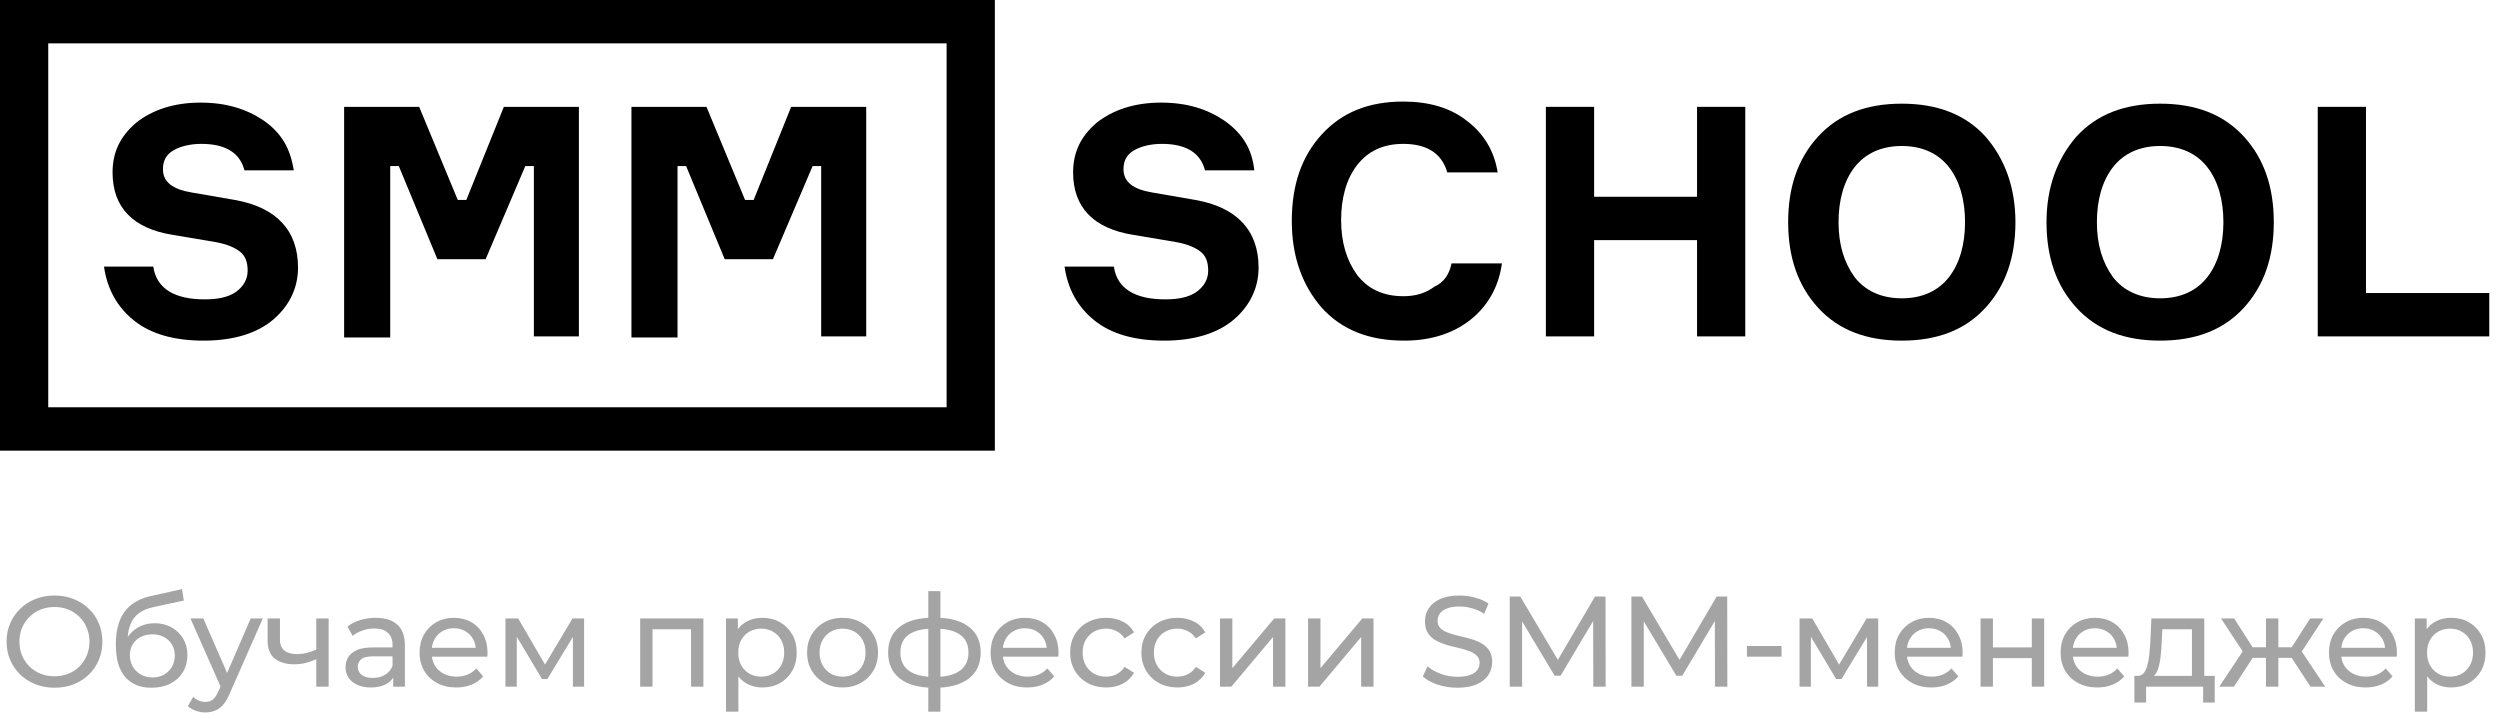
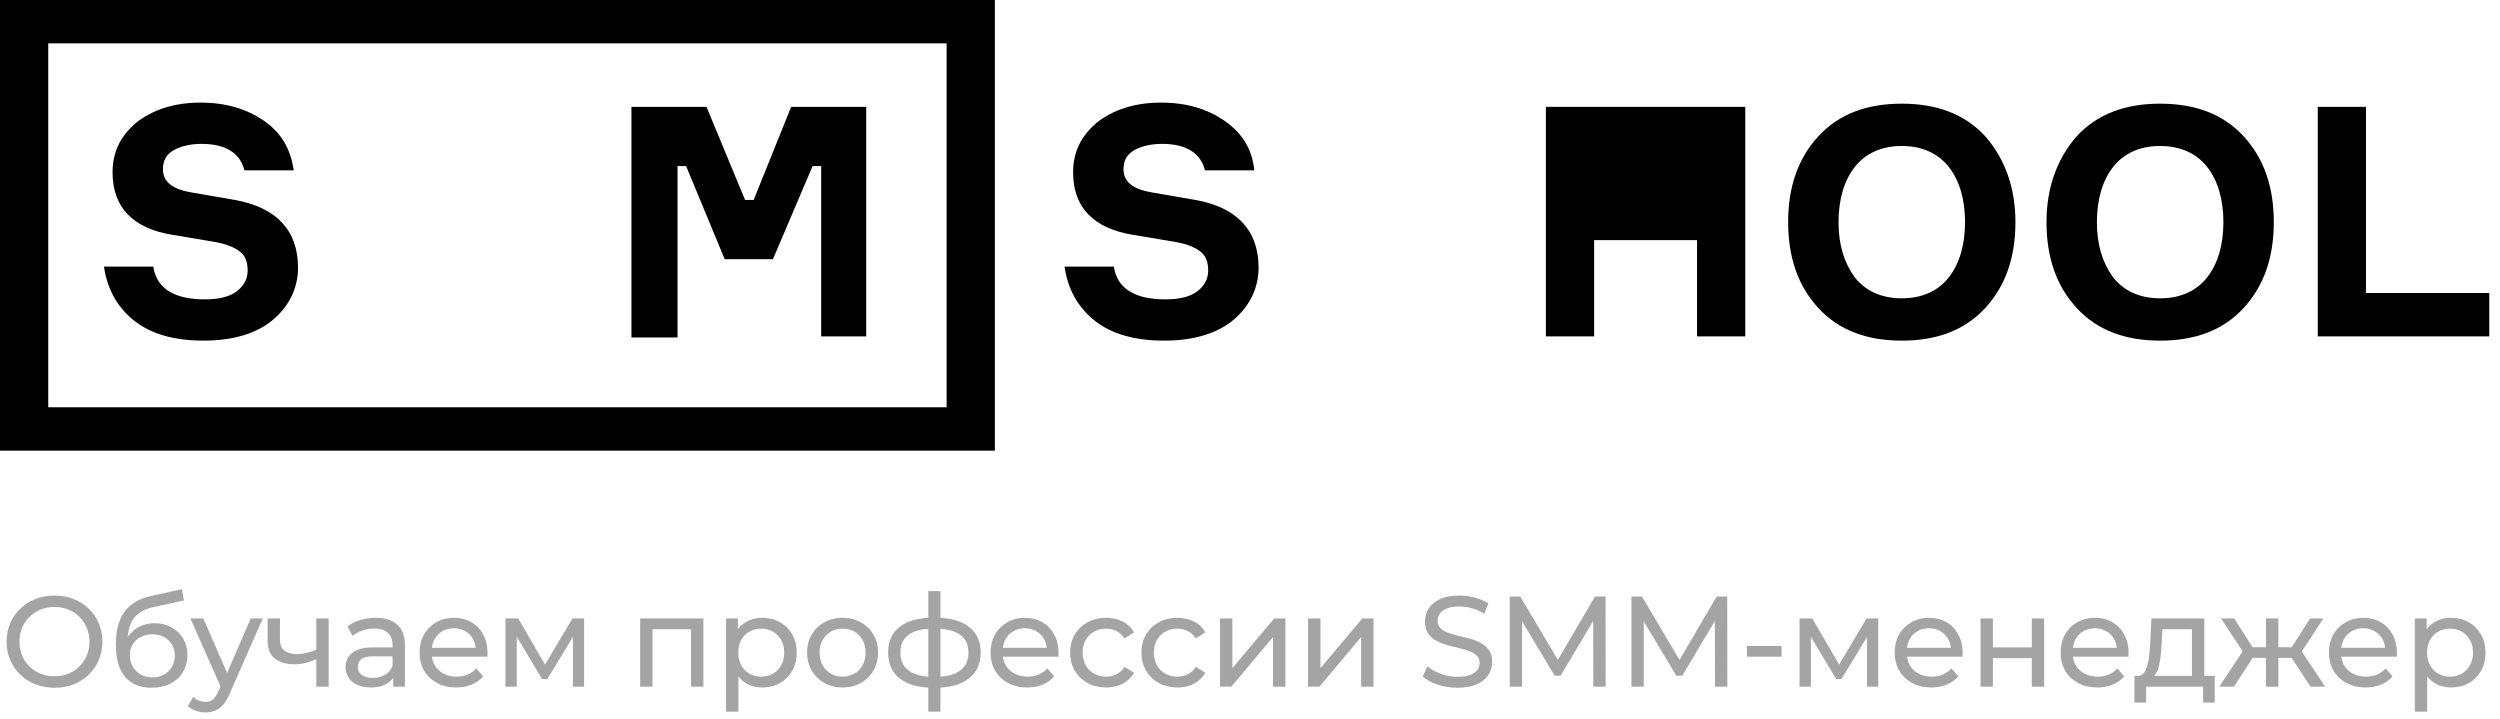
<svg xmlns="http://www.w3.org/2000/svg" width="233" height="67" viewBox="0 0 233 67" fill="none">
  <path d="M21.981 27.211C21.281 27.704 20.282 27.901 19.083 27.901C16.286 27.901 14.587 26.916 14.287 24.845H9.691C9.991 26.916 10.89 28.592 12.489 29.873C14.088 31.155 16.286 31.747 18.983 31.747C21.781 31.747 23.979 31.056 25.478 29.775C26.977 28.493 27.776 26.817 27.776 24.944C27.776 21.493 25.777 19.324 21.881 18.634L17.884 17.944C16.086 17.648 15.187 16.958 15.187 15.775C15.187 14.986 15.486 14.395 16.186 14C16.885 13.606 17.784 13.409 18.784 13.409C21.082 13.409 22.381 14.296 22.78 15.873H27.376C27.076 13.902 26.277 12.423 24.579 11.239C22.98 10.155 21.082 9.563 18.684 9.563C16.186 9.563 14.188 10.254 12.689 11.437C11.19 12.718 10.491 14.197 10.491 16.07C10.491 19.324 12.389 21.296 16.086 21.887L20.182 22.578C21.181 22.775 21.881 23.07 22.381 23.465C22.88 23.859 23.08 24.451 23.08 25.239C23.08 26.028 22.68 26.718 21.981 27.211Z" fill="black" />
-   <path d="M36.369 15.479H37.168L40.765 24.155H45.261L48.958 15.479H49.757V31.352H53.953V9.958H46.959L43.462 18.634H42.663L39.066 9.958H32.072V31.352V31.451H36.369V15.479Z" fill="black" />
  <path d="M63.146 15.479H63.945L67.542 24.155H72.038L75.735 15.479H76.534V31.352H80.731V9.958H73.737L70.24 18.634H69.441L65.844 9.958H58.85V31.352V31.451H63.146V15.479Z" fill="black" />
  <path d="M111.404 18.634L107.408 17.944C105.609 17.648 104.71 16.958 104.71 15.775C104.71 14.986 105.01 14.395 105.709 14C106.409 13.606 107.308 13.409 108.307 13.409C110.605 13.409 111.904 14.296 112.304 15.873H116.9C116.7 13.902 115.801 12.423 114.102 11.239C112.503 10.155 110.605 9.563 108.207 9.563C105.709 9.563 103.711 10.254 102.212 11.437C100.714 12.718 100.014 14.197 100.014 16.07C100.014 19.324 101.913 21.296 105.609 21.887L109.706 22.578C110.705 22.775 111.404 23.07 111.904 23.465C112.403 23.859 112.603 24.451 112.603 25.239C112.603 26.028 112.204 26.718 111.504 27.211C110.805 27.704 109.806 27.901 108.607 27.901C105.809 27.901 104.111 26.916 103.811 24.845H99.215C99.515 26.916 100.414 28.592 102.012 29.873C103.611 31.155 105.809 31.747 108.507 31.747C111.304 31.747 113.503 31.056 115.001 29.775C116.5 28.493 117.299 26.817 117.299 24.944C117.299 21.493 115.301 19.324 111.404 18.634Z" fill="black" />
-   <path d="M133.685 26.718C132.886 27.31 131.986 27.606 130.788 27.606C128.889 27.606 127.49 26.916 126.491 25.634C125.492 24.254 124.993 22.578 124.993 20.507C124.993 18.437 125.492 16.662 126.491 15.38C127.49 14.099 128.889 13.409 130.788 13.409C132.986 13.409 134.384 14.296 134.884 16.07H139.58C139.28 14.099 138.281 12.423 136.682 11.239C135.184 10.056 133.185 9.465 130.788 9.465C127.59 9.465 125.092 10.451 123.194 12.521C121.296 14.592 120.396 17.254 120.396 20.606C120.396 23.958 121.396 26.62 123.194 28.69C125.092 30.761 127.59 31.747 130.887 31.747C133.385 31.747 135.483 31.056 137.082 29.775C138.681 28.493 139.68 26.718 139.98 24.549H135.284C135.084 25.535 134.584 26.324 133.685 26.718Z" fill="black" />
-   <path d="M158.164 18.338H148.572V9.958H144.076V31.352H148.572V22.38H158.164V31.352H162.66V9.958H158.164V18.338Z" fill="black" />
+   <path d="M158.164 18.338V9.958H144.076V31.352H148.572V22.38H158.164V31.352H162.66V9.958H158.164V18.338Z" fill="black" />
  <path d="M177.247 9.662C173.95 9.662 171.352 10.648 169.454 12.718C167.555 14.789 166.656 17.451 166.656 20.704C166.656 23.958 167.555 26.62 169.454 28.69C171.352 30.761 173.95 31.747 177.247 31.747C180.544 31.747 183.142 30.761 185.04 28.69C186.939 26.62 187.838 23.958 187.838 20.704C187.838 17.451 186.839 14.789 185.04 12.718C183.142 10.648 180.544 9.662 177.247 9.662ZM181.643 25.831C180.644 27.113 179.145 27.803 177.247 27.803C175.349 27.803 173.85 27.113 172.851 25.831C171.852 24.451 171.352 22.775 171.352 20.704C171.352 18.634 171.852 16.859 172.851 15.578C173.85 14.296 175.349 13.606 177.247 13.606C179.145 13.606 180.644 14.296 181.643 15.578C182.642 16.859 183.142 18.634 183.142 20.704C183.142 22.775 182.642 24.549 181.643 25.831Z" fill="black" />
  <path d="M201.326 9.662C198.029 9.662 195.431 10.648 193.533 12.718C191.734 14.789 190.735 17.451 190.735 20.704C190.735 23.958 191.635 26.62 193.533 28.69C195.431 30.761 198.029 31.747 201.326 31.747C204.623 31.747 207.221 30.761 209.12 28.69C211.018 26.62 211.917 23.958 211.917 20.704C211.917 17.451 211.018 14.789 209.12 12.718C207.221 10.648 204.623 9.662 201.326 9.662ZM205.722 25.831C204.723 27.113 203.225 27.803 201.326 27.803C199.428 27.803 197.929 27.113 196.93 25.831C195.931 24.451 195.431 22.775 195.431 20.704C195.431 18.634 195.931 16.859 196.93 15.578C197.929 14.296 199.428 13.606 201.326 13.606C203.225 13.606 204.723 14.296 205.722 15.578C206.722 16.859 207.221 18.634 207.221 20.704C207.221 22.775 206.722 24.549 205.722 25.831Z" fill="black" />
  <path d="M220.51 27.31V9.958H216.014V31.352H232V27.31H220.51Z" fill="black" />
  <path d="M0 4.042V42H88.224H92.72V0H0V4.042ZM88.224 4.042V37.958H4.496V4.042H88.224Z" fill="black" />
  <path d="M5.088 64.096C4.448 64.096 3.852 63.988 3.3 63.772C2.756 63.556 2.284 63.256 1.884 62.872C1.484 62.48 1.172 62.024 0.948 61.504C0.724 60.984 0.612 60.416 0.612 59.8C0.612 59.184 0.724 58.616 0.948 58.096C1.172 57.576 1.484 57.124 1.884 56.74C2.284 56.348 2.756 56.044 3.3 55.828C3.844 55.612 4.44 55.504 5.088 55.504C5.728 55.504 6.316 55.612 6.852 55.828C7.396 56.036 7.868 56.336 8.268 56.728C8.676 57.112 8.988 57.564 9.204 58.084C9.428 58.604 9.54 59.176 9.54 59.8C9.54 60.424 9.428 60.996 9.204 61.516C8.988 62.036 8.676 62.492 8.268 62.884C7.868 63.268 7.396 63.568 6.852 63.784C6.316 63.992 5.728 64.096 5.088 64.096ZM5.088 63.028C5.552 63.028 5.98 62.948 6.372 62.788C6.772 62.628 7.116 62.404 7.404 62.116C7.7 61.82 7.928 61.476 8.088 61.084C8.256 60.692 8.34 60.264 8.34 59.8C8.34 59.336 8.256 58.908 8.088 58.516C7.928 58.124 7.7 57.784 7.404 57.496C7.116 57.2 6.772 56.972 6.372 56.812C5.98 56.652 5.552 56.572 5.088 56.572C4.616 56.572 4.18 56.652 3.78 56.812C3.388 56.972 3.044 57.2 2.748 57.496C2.452 57.784 2.22 58.124 2.052 58.516C1.892 58.908 1.812 59.336 1.812 59.8C1.812 60.264 1.892 60.692 2.052 61.084C2.22 61.476 2.452 61.82 2.748 62.116C3.044 62.404 3.388 62.628 3.78 62.788C4.18 62.948 4.616 63.028 5.088 63.028ZM14.108 64.096C13.58 64.096 13.112 64.012 12.704 63.844C12.304 63.676 11.96 63.428 11.672 63.1C11.384 62.764 11.164 62.344 11.012 61.84C10.868 61.328 10.796 60.728 10.796 60.04C10.796 59.496 10.844 59.008 10.94 58.576C11.036 58.144 11.172 57.76 11.348 57.424C11.532 57.088 11.756 56.796 12.02 56.548C12.292 56.3 12.596 56.096 12.932 55.936C13.276 55.768 13.652 55.64 14.06 55.552L16.964 54.904L17.132 55.972L14.456 56.548C14.296 56.58 14.104 56.628 13.88 56.692C13.656 56.756 13.428 56.856 13.196 56.992C12.964 57.12 12.748 57.3 12.548 57.532C12.348 57.764 12.188 58.068 12.068 58.444C11.948 58.812 11.888 59.268 11.888 59.812C11.888 59.964 11.892 60.08 11.9 60.16C11.908 60.24 11.916 60.32 11.924 60.4C11.94 60.48 11.952 60.6 11.96 60.76L11.48 60.268C11.608 59.828 11.812 59.444 12.092 59.116C12.372 58.788 12.708 58.536 13.1 58.36C13.5 58.176 13.936 58.084 14.408 58.084C15 58.084 15.524 58.212 15.98 58.468C16.444 58.724 16.808 59.076 17.072 59.524C17.336 59.972 17.468 60.484 17.468 61.06C17.468 61.644 17.328 62.168 17.048 62.632C16.776 63.088 16.388 63.448 15.884 63.712C15.38 63.968 14.788 64.096 14.108 64.096ZM14.216 63.136C14.624 63.136 14.984 63.048 15.296 62.872C15.608 62.688 15.852 62.444 16.028 62.14C16.204 61.828 16.292 61.48 16.292 61.096C16.292 60.712 16.204 60.372 16.028 60.076C15.852 59.78 15.608 59.548 15.296 59.38C14.984 59.204 14.616 59.116 14.192 59.116C13.792 59.116 13.432 59.2 13.112 59.368C12.792 59.528 12.544 59.756 12.368 60.052C12.192 60.34 12.104 60.676 12.104 61.06C12.104 61.444 12.192 61.796 12.368 62.116C12.552 62.428 12.8 62.676 13.112 62.86C13.432 63.044 13.8 63.136 14.216 63.136ZM19.141 66.4C18.837 66.4 18.541 66.348 18.253 66.244C17.965 66.148 17.717 66.004 17.509 65.812L18.001 64.948C18.161 65.1 18.337 65.216 18.529 65.296C18.721 65.376 18.925 65.416 19.141 65.416C19.421 65.416 19.653 65.344 19.837 65.2C20.021 65.056 20.193 64.8 20.353 64.432L20.749 63.556L20.869 63.412L23.365 57.64H24.493L21.409 64.636C21.225 65.084 21.017 65.436 20.785 65.692C20.561 65.948 20.313 66.128 20.041 66.232C19.769 66.344 19.469 66.4 19.141 66.4ZM20.653 64.204L17.749 57.64H18.949L21.421 63.304L20.653 64.204ZM29.561 61.396C29.225 61.556 28.877 61.684 28.517 61.78C28.165 61.868 27.801 61.912 27.425 61.912C26.657 61.912 26.049 61.732 25.601 61.372C25.161 61.012 24.941 60.456 24.941 59.704V57.64H26.093V59.632C26.093 60.088 26.233 60.424 26.513 60.64C26.801 60.856 27.185 60.964 27.665 60.964C27.969 60.964 28.281 60.924 28.601 60.844C28.929 60.764 29.249 60.652 29.561 60.508V61.396ZM29.477 64V57.64H30.629V64H29.477ZM36.645 64V62.656L36.585 62.404V60.112C36.585 59.624 36.441 59.248 36.153 58.984C35.873 58.712 35.449 58.576 34.881 58.576C34.505 58.576 34.137 58.64 33.777 58.768C33.417 58.888 33.113 59.052 32.865 59.26L32.385 58.396C32.713 58.132 33.105 57.932 33.561 57.796C34.025 57.652 34.509 57.58 35.013 57.58C35.885 57.58 36.557 57.792 37.029 58.216C37.501 58.64 37.737 59.288 37.737 60.16V64H36.645ZM34.557 64.072C34.085 64.072 33.669 63.992 33.309 63.832C32.957 63.672 32.685 63.452 32.493 63.172C32.301 62.884 32.205 62.56 32.205 62.2C32.205 61.856 32.285 61.544 32.445 61.264C32.613 60.984 32.881 60.76 33.249 60.592C33.625 60.424 34.129 60.34 34.761 60.34H36.777V61.168H34.809C34.233 61.168 33.845 61.264 33.645 61.456C33.445 61.648 33.345 61.88 33.345 62.152C33.345 62.464 33.469 62.716 33.717 62.908C33.965 63.092 34.309 63.184 34.749 63.184C35.181 63.184 35.557 63.088 35.877 62.896C36.205 62.704 36.441 62.424 36.585 62.056L36.813 62.848C36.661 63.224 36.393 63.524 36.009 63.748C35.625 63.964 35.141 64.072 34.557 64.072ZM42.524 64.072C41.844 64.072 41.244 63.932 40.724 63.652C40.212 63.372 39.812 62.988 39.524 62.5C39.244 62.012 39.104 61.452 39.104 60.82C39.104 60.188 39.24 59.628 39.512 59.14C39.792 58.652 40.172 58.272 40.652 58C41.14 57.72 41.688 57.58 42.296 57.58C42.912 57.58 43.456 57.716 43.928 57.988C44.4 58.26 44.768 58.644 45.032 59.14C45.304 59.628 45.44 60.2 45.44 60.856C45.44 60.904 45.436 60.96 45.428 61.024C45.428 61.088 45.424 61.148 45.416 61.204H40.004V60.376H44.816L44.348 60.664C44.356 60.256 44.272 59.892 44.096 59.572C43.92 59.252 43.676 59.004 43.364 58.828C43.06 58.644 42.704 58.552 42.296 58.552C41.896 58.552 41.54 58.644 41.228 58.828C40.916 59.004 40.672 59.256 40.496 59.584C40.32 59.904 40.232 60.272 40.232 60.688V60.88C40.232 61.304 40.328 61.684 40.52 62.02C40.72 62.348 40.996 62.604 41.348 62.788C41.7 62.972 42.104 63.064 42.56 63.064C42.936 63.064 43.276 63 43.58 62.872C43.892 62.744 44.164 62.552 44.396 62.296L45.032 63.04C44.744 63.376 44.384 63.632 43.952 63.808C43.528 63.984 43.052 64.072 42.524 64.072ZM47.107 64V57.64H48.295L51.031 62.344H50.551L53.359 57.64H54.439V64H53.395V58.936L53.587 59.044L51.019 63.28H50.515L47.935 58.96L48.163 58.912V64H47.107ZM59.664 64V57.64H65.556V64H64.404V58.36L64.68 58.648H60.54L60.816 58.36V64H59.664ZM71.037 64.072C70.509 64.072 70.025 63.952 69.585 63.712C69.153 63.464 68.805 63.1 68.541 62.62C68.285 62.14 68.157 61.54 68.157 60.82C68.157 60.1 68.281 59.5 68.529 59.02C68.785 58.54 69.129 58.18 69.561 57.94C70.001 57.7 70.493 57.58 71.037 57.58C71.661 57.58 72.213 57.716 72.693 57.988C73.173 58.26 73.553 58.64 73.833 59.128C74.113 59.608 74.253 60.172 74.253 60.82C74.253 61.468 74.113 62.036 73.833 62.524C73.553 63.012 73.173 63.392 72.693 63.664C72.213 63.936 71.661 64.072 71.037 64.072ZM67.665 66.328V57.64H68.769V59.356L68.697 60.832L68.817 62.308V66.328H67.665ZM70.941 63.064C71.349 63.064 71.713 62.972 72.033 62.788C72.361 62.604 72.617 62.344 72.801 62.008C72.993 61.664 73.089 61.268 73.089 60.82C73.089 60.364 72.993 59.972 72.801 59.644C72.617 59.308 72.361 59.048 72.033 58.864C71.713 58.68 71.349 58.588 70.941 58.588C70.541 58.588 70.177 58.68 69.849 58.864C69.529 59.048 69.273 59.308 69.081 59.644C68.897 59.972 68.805 60.364 68.805 60.82C68.805 61.268 68.897 61.664 69.081 62.008C69.273 62.344 69.529 62.604 69.849 62.788C70.177 62.972 70.541 63.064 70.941 63.064ZM78.531 64.072C77.891 64.072 77.323 63.932 76.827 63.652C76.331 63.372 75.939 62.988 75.651 62.5C75.363 62.004 75.219 61.444 75.219 60.82C75.219 60.188 75.363 59.628 75.651 59.14C75.939 58.652 76.331 58.272 76.827 58C77.323 57.72 77.891 57.58 78.531 57.58C79.163 57.58 79.727 57.72 80.223 58C80.727 58.272 81.119 58.652 81.399 59.14C81.687 59.62 81.831 60.18 81.831 60.82C81.831 61.452 81.687 62.012 81.399 62.5C81.119 62.988 80.727 63.372 80.223 63.652C79.727 63.932 79.163 64.072 78.531 64.072ZM78.531 63.064C78.939 63.064 79.303 62.972 79.623 62.788C79.951 62.604 80.207 62.344 80.391 62.008C80.575 61.664 80.667 61.268 80.667 60.82C80.667 60.364 80.575 59.972 80.391 59.644C80.207 59.308 79.951 59.048 79.623 58.864C79.303 58.68 78.939 58.588 78.531 58.588C78.123 58.588 77.759 58.68 77.439 58.864C77.119 59.048 76.863 59.308 76.671 59.644C76.479 59.972 76.383 60.364 76.383 60.82C76.383 61.268 76.479 61.664 76.671 62.008C76.863 62.344 77.119 62.604 77.439 62.788C77.759 62.972 78.123 63.064 78.531 63.064ZM87.166 64.096C87.158 64.096 87.13 64.096 87.082 64.096C87.042 64.096 87.002 64.096 86.962 64.096C86.922 64.096 86.898 64.096 86.89 64.096C85.586 64.08 84.574 63.792 83.854 63.232C83.134 62.664 82.774 61.856 82.774 60.808C82.774 59.768 83.134 58.972 83.854 58.42C84.582 57.86 85.606 57.576 86.926 57.568C86.942 57.568 86.966 57.568 86.998 57.568C87.038 57.568 87.074 57.568 87.106 57.568C87.146 57.568 87.17 57.568 87.178 57.568C88.514 57.568 89.55 57.848 90.286 58.408C91.03 58.968 91.402 59.768 91.402 60.808C91.402 61.864 91.03 62.676 90.286 63.244C89.542 63.812 88.502 64.096 87.166 64.096ZM87.142 63.088C87.838 63.088 88.414 63 88.87 62.824C89.334 62.648 89.682 62.392 89.914 62.056C90.146 61.72 90.262 61.304 90.262 60.808C90.262 60.32 90.146 59.912 89.914 59.584C89.682 59.256 89.334 59.008 88.87 58.84C88.414 58.672 87.838 58.588 87.142 58.588C87.126 58.588 87.094 58.588 87.046 58.588C86.998 58.588 86.97 58.588 86.962 58.588C86.282 58.588 85.714 58.676 85.258 58.852C84.81 59.02 84.474 59.268 84.25 59.596C84.026 59.924 83.914 60.328 83.914 60.808C83.914 61.296 84.026 61.708 84.25 62.044C84.482 62.38 84.822 62.636 85.27 62.812C85.726 62.988 86.29 63.08 86.962 63.088C86.978 63.088 87.006 63.088 87.046 63.088C87.094 63.088 87.126 63.088 87.142 63.088ZM86.518 66.328V55.096H87.646V66.328H86.518ZM95.742 64.072C95.062 64.072 94.462 63.932 93.942 63.652C93.43 63.372 93.03 62.988 92.742 62.5C92.462 62.012 92.322 61.452 92.322 60.82C92.322 60.188 92.458 59.628 92.73 59.14C93.01 58.652 93.39 58.272 93.87 58C94.358 57.72 94.906 57.58 95.514 57.58C96.13 57.58 96.674 57.716 97.146 57.988C97.618 58.26 97.986 58.644 98.25 59.14C98.522 59.628 98.658 60.2 98.658 60.856C98.658 60.904 98.654 60.96 98.646 61.024C98.646 61.088 98.642 61.148 98.634 61.204H93.222V60.376H98.034L97.566 60.664C97.574 60.256 97.49 59.892 97.314 59.572C97.138 59.252 96.894 59.004 96.582 58.828C96.278 58.644 95.922 58.552 95.514 58.552C95.114 58.552 94.758 58.644 94.446 58.828C94.134 59.004 93.89 59.256 93.714 59.584C93.538 59.904 93.45 60.272 93.45 60.688V60.88C93.45 61.304 93.546 61.684 93.738 62.02C93.938 62.348 94.214 62.604 94.566 62.788C94.918 62.972 95.322 63.064 95.778 63.064C96.154 63.064 96.494 63 96.798 62.872C97.11 62.744 97.382 62.552 97.614 62.296L98.25 63.04C97.962 63.376 97.602 63.632 97.17 63.808C96.746 63.984 96.27 64.072 95.742 64.072ZM103.098 64.072C102.45 64.072 101.87 63.932 101.358 63.652C100.854 63.372 100.458 62.988 100.17 62.5C99.882 62.012 99.737 61.452 99.737 60.82C99.737 60.188 99.882 59.628 100.17 59.14C100.458 58.652 100.854 58.272 101.358 58C101.87 57.72 102.45 57.58 103.098 57.58C103.674 57.58 104.186 57.696 104.634 57.928C105.09 58.152 105.442 58.488 105.69 58.936L104.814 59.5C104.606 59.188 104.35 58.96 104.046 58.816C103.75 58.664 103.43 58.588 103.086 58.588C102.67 58.588 102.298 58.68 101.97 58.864C101.642 59.048 101.382 59.308 101.19 59.644C100.998 59.972 100.902 60.364 100.902 60.82C100.902 61.276 100.998 61.672 101.19 62.008C101.382 62.344 101.642 62.604 101.97 62.788C102.298 62.972 102.67 63.064 103.086 63.064C103.43 63.064 103.75 62.992 104.046 62.848C104.35 62.696 104.606 62.464 104.814 62.152L105.69 62.704C105.442 63.144 105.09 63.484 104.634 63.724C104.186 63.956 103.674 64.072 103.098 64.072ZM109.739 64.072C109.091 64.072 108.511 63.932 107.999 63.652C107.495 63.372 107.099 62.988 106.811 62.5C106.523 62.012 106.379 61.452 106.379 60.82C106.379 60.188 106.523 59.628 106.811 59.14C107.099 58.652 107.495 58.272 107.999 58C108.511 57.72 109.091 57.58 109.739 57.58C110.315 57.58 110.827 57.696 111.275 57.928C111.731 58.152 112.083 58.488 112.331 58.936L111.455 59.5C111.247 59.188 110.991 58.96 110.687 58.816C110.391 58.664 110.071 58.588 109.727 58.588C109.311 58.588 108.939 58.68 108.611 58.864C108.283 59.048 108.023 59.308 107.831 59.644C107.639 59.972 107.543 60.364 107.543 60.82C107.543 61.276 107.639 61.672 107.831 62.008C108.023 62.344 108.283 62.604 108.611 62.788C108.939 62.972 109.311 63.064 109.727 63.064C110.071 63.064 110.391 62.992 110.687 62.848C110.991 62.696 111.247 62.464 111.455 62.152L112.331 62.704C112.083 63.144 111.731 63.484 111.275 63.724C110.827 63.956 110.315 64.072 109.739 64.072ZM113.703 64V57.64H114.855V62.272L118.755 57.64H119.799V64H118.647V59.368L114.759 64H113.703ZM121.915 64V57.64H123.067V62.272L126.967 57.64H128.011V64H126.859V59.368L122.971 64H121.915ZM135.821 64.096C135.181 64.096 134.569 64 133.985 63.808C133.401 63.608 132.941 63.352 132.605 63.04L133.049 62.104C133.369 62.384 133.777 62.616 134.273 62.8C134.769 62.984 135.285 63.076 135.821 63.076C136.309 63.076 136.705 63.02 137.009 62.908C137.313 62.796 137.537 62.644 137.681 62.452C137.825 62.252 137.897 62.028 137.897 61.78C137.897 61.492 137.801 61.26 137.609 61.084C137.425 60.908 137.181 60.768 136.877 60.664C136.581 60.552 136.253 60.456 135.893 60.376C135.533 60.296 135.169 60.204 134.801 60.1C134.441 59.988 134.109 59.848 133.805 59.68C133.509 59.512 133.269 59.288 133.085 59.008C132.901 58.72 132.809 58.352 132.809 57.904C132.809 57.472 132.921 57.076 133.145 56.716C133.377 56.348 133.729 56.056 134.201 55.84C134.681 55.616 135.289 55.504 136.025 55.504C136.513 55.504 136.997 55.568 137.477 55.696C137.957 55.824 138.373 56.008 138.725 56.248L138.329 57.208C137.969 56.968 137.589 56.796 137.189 56.692C136.789 56.58 136.401 56.524 136.025 56.524C135.553 56.524 135.165 56.584 134.861 56.704C134.557 56.824 134.333 56.984 134.189 57.184C134.053 57.384 133.985 57.608 133.985 57.856C133.985 58.152 134.077 58.388 134.261 58.564C134.453 58.74 134.697 58.88 134.993 58.984C135.297 59.088 135.629 59.184 135.989 59.272C136.349 59.352 136.709 59.444 137.069 59.548C137.437 59.652 137.769 59.788 138.065 59.956C138.369 60.124 138.613 60.348 138.797 60.628C138.981 60.908 139.073 61.268 139.073 61.708C139.073 62.132 138.957 62.528 138.725 62.896C138.493 63.256 138.133 63.548 137.645 63.772C137.165 63.988 136.557 64.096 135.821 64.096ZM140.707 64V55.6H141.691L145.459 61.948H144.931L148.651 55.6H149.635L149.647 64H148.495L148.483 57.412H148.759L145.447 62.98H144.895L141.559 57.412H141.859V64H140.707ZM152.048 64V55.6H153.032L156.8 61.948H156.272L159.992 55.6H160.976L160.988 64H159.836L159.824 57.412H160.1L156.788 62.98H156.236L152.9 57.412H153.2V64H152.048ZM162.812 61.204V60.208H166.04V61.204H162.812ZM167.718 64V57.64H168.906L171.642 62.344H171.162L173.97 57.64H175.05V64H174.006V58.936L174.198 59.044L171.63 63.28H171.126L168.546 58.96L168.774 58.912V64H167.718ZM180.004 64.072C179.324 64.072 178.724 63.932 178.204 63.652C177.692 63.372 177.292 62.988 177.004 62.5C176.724 62.012 176.584 61.452 176.584 60.82C176.584 60.188 176.72 59.628 176.992 59.14C177.272 58.652 177.652 58.272 178.132 58C178.62 57.72 179.168 57.58 179.776 57.58C180.392 57.58 180.936 57.716 181.408 57.988C181.88 58.26 182.248 58.644 182.512 59.14C182.784 59.628 182.92 60.2 182.92 60.856C182.92 60.904 182.916 60.96 182.908 61.024C182.908 61.088 182.904 61.148 182.896 61.204H177.484V60.376H182.296L181.828 60.664C181.836 60.256 181.752 59.892 181.576 59.572C181.4 59.252 181.156 59.004 180.844 58.828C180.54 58.644 180.184 58.552 179.776 58.552C179.376 58.552 179.02 58.644 178.708 58.828C178.396 59.004 178.152 59.256 177.976 59.584C177.8 59.904 177.712 60.272 177.712 60.688V60.88C177.712 61.304 177.808 61.684 178 62.02C178.2 62.348 178.476 62.604 178.828 62.788C179.18 62.972 179.584 63.064 180.04 63.064C180.416 63.064 180.756 63 181.06 62.872C181.372 62.744 181.644 62.552 181.876 62.296L182.512 63.04C182.224 63.376 181.864 63.632 181.432 63.808C181.008 63.984 180.532 64.072 180.004 64.072ZM184.588 64V57.64H185.74V60.34H189.364V57.64H190.516V64H189.364V61.336H185.74V64H184.588ZM195.468 64.072C194.788 64.072 194.188 63.932 193.668 63.652C193.156 63.372 192.756 62.988 192.468 62.5C192.188 62.012 192.048 61.452 192.048 60.82C192.048 60.188 192.184 59.628 192.456 59.14C192.736 58.652 193.116 58.272 193.596 58C194.084 57.72 194.632 57.58 195.24 57.58C195.856 57.58 196.4 57.716 196.872 57.988C197.344 58.26 197.712 58.644 197.976 59.14C198.248 59.628 198.384 60.2 198.384 60.856C198.384 60.904 198.38 60.96 198.372 61.024C198.372 61.088 198.368 61.148 198.36 61.204H192.948V60.376H197.76L197.292 60.664C197.3 60.256 197.216 59.892 197.04 59.572C196.864 59.252 196.62 59.004 196.308 58.828C196.004 58.644 195.648 58.552 195.24 58.552C194.84 58.552 194.484 58.644 194.172 58.828C193.86 59.004 193.616 59.256 193.44 59.584C193.264 59.904 193.176 60.272 193.176 60.688V60.88C193.176 61.304 193.272 61.684 193.464 62.02C193.664 62.348 193.94 62.604 194.292 62.788C194.644 62.972 195.048 63.064 195.504 63.064C195.88 63.064 196.22 63 196.524 62.872C196.836 62.744 197.108 62.552 197.34 62.296L197.976 63.04C197.688 63.376 197.328 63.632 196.896 63.808C196.472 63.984 195.996 64.072 195.468 64.072ZM204.289 63.46V58.648H201.529L201.469 59.872C201.453 60.272 201.425 60.66 201.385 61.036C201.353 61.404 201.297 61.744 201.217 62.056C201.145 62.368 201.037 62.624 200.893 62.824C200.749 63.024 200.557 63.148 200.317 63.196L199.177 62.992C199.425 63 199.625 62.92 199.777 62.752C199.929 62.576 200.045 62.336 200.125 62.032C200.213 61.728 200.277 61.384 200.317 61C200.357 60.608 200.389 60.204 200.413 59.788L200.509 57.64H205.441V63.46H204.289ZM198.925 65.476V62.992H206.413V65.476H205.333V64H200.017V65.476H198.925ZM215.342 64L213.314 60.904L214.262 60.328L216.71 64H215.342ZM211.994 61.312V60.328H214.058V61.312H211.994ZM214.37 60.952L213.278 60.808L215.306 57.64H216.542L214.37 60.952ZM208.202 64H206.834L209.27 60.328L210.218 60.904L208.202 64ZM212.342 64H211.19V57.64H212.342V64ZM211.538 61.312H209.486V60.328H211.538V61.312ZM209.174 60.952L207.002 57.64H208.226L210.254 60.808L209.174 60.952ZM220.479 64.072C219.799 64.072 219.199 63.932 218.679 63.652C218.167 63.372 217.767 62.988 217.479 62.5C217.199 62.012 217.059 61.452 217.059 60.82C217.059 60.188 217.195 59.628 217.467 59.14C217.747 58.652 218.127 58.272 218.607 58C219.095 57.72 219.643 57.58 220.251 57.58C220.867 57.58 221.411 57.716 221.883 57.988C222.355 58.26 222.723 58.644 222.987 59.14C223.259 59.628 223.395 60.2 223.395 60.856C223.395 60.904 223.391 60.96 223.383 61.024C223.383 61.088 223.379 61.148 223.371 61.204H217.959V60.376H222.771L222.303 60.664C222.311 60.256 222.227 59.892 222.051 59.572C221.875 59.252 221.631 59.004 221.319 58.828C221.015 58.644 220.659 58.552 220.251 58.552C219.851 58.552 219.495 58.644 219.183 58.828C218.871 59.004 218.627 59.256 218.451 59.584C218.275 59.904 218.187 60.272 218.187 60.688V60.88C218.187 61.304 218.283 61.684 218.475 62.02C218.675 62.348 218.951 62.604 219.303 62.788C219.655 62.972 220.059 63.064 220.515 63.064C220.891 63.064 221.231 63 221.535 62.872C221.847 62.744 222.119 62.552 222.351 62.296L222.987 63.04C222.699 63.376 222.339 63.632 221.907 63.808C221.483 63.984 221.007 64.072 220.479 64.072ZM228.434 64.072C227.906 64.072 227.422 63.952 226.982 63.712C226.55 63.464 226.202 63.1 225.938 62.62C225.682 62.14 225.554 61.54 225.554 60.82C225.554 60.1 225.678 59.5 225.926 59.02C226.182 58.54 226.526 58.18 226.958 57.94C227.398 57.7 227.89 57.58 228.434 57.58C229.058 57.58 229.61 57.716 230.09 57.988C230.57 58.26 230.95 58.64 231.23 59.128C231.51 59.608 231.65 60.172 231.65 60.82C231.65 61.468 231.51 62.036 231.23 62.524C230.95 63.012 230.57 63.392 230.09 63.664C229.61 63.936 229.058 64.072 228.434 64.072ZM225.062 66.328V57.64H226.166V59.356L226.094 60.832L226.214 62.308V66.328H225.062ZM228.338 63.064C228.746 63.064 229.11 62.972 229.43 62.788C229.758 62.604 230.014 62.344 230.198 62.008C230.39 61.664 230.486 61.268 230.486 60.82C230.486 60.364 230.39 59.972 230.198 59.644C230.014 59.308 229.758 59.048 229.43 58.864C229.11 58.68 228.746 58.588 228.338 58.588C227.938 58.588 227.574 58.68 227.246 58.864C226.926 59.048 226.67 59.308 226.478 59.644C226.294 59.972 226.202 60.364 226.202 60.82C226.202 61.268 226.294 61.664 226.478 62.008C226.67 62.344 226.926 62.604 227.246 62.788C227.574 62.972 227.938 63.064 228.338 63.064Z" fill="#A4A4A4" />
</svg>